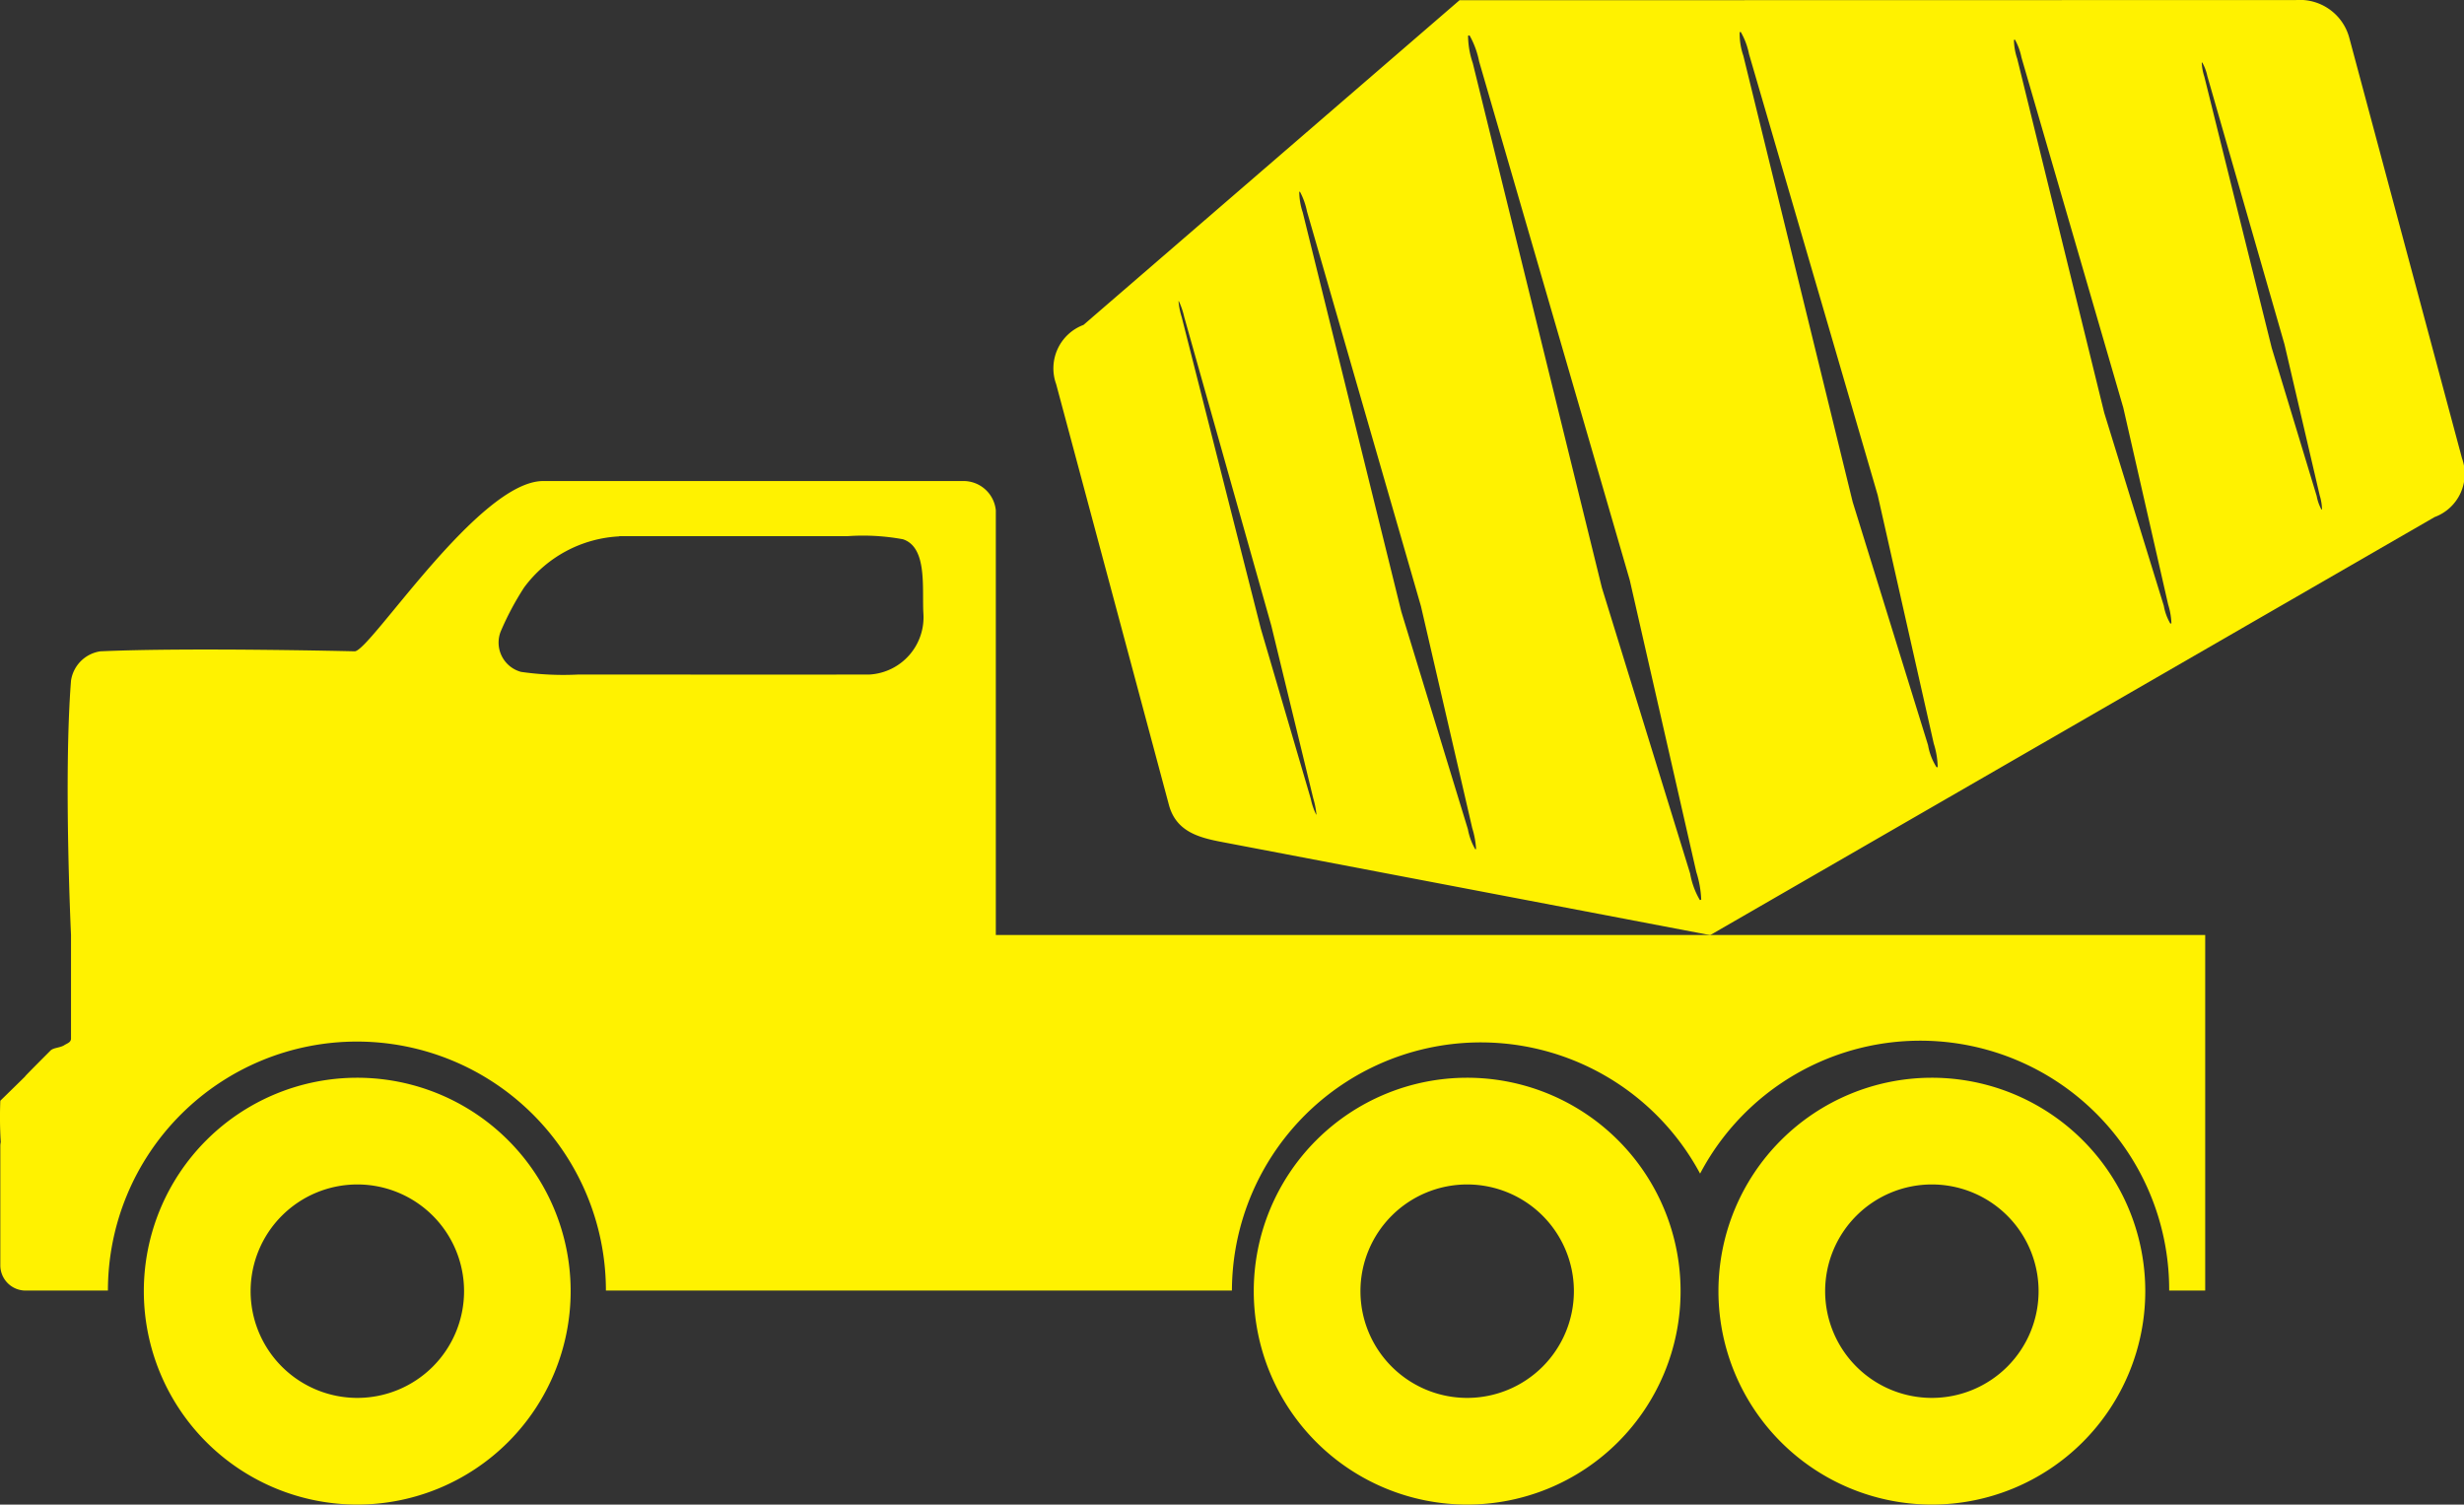
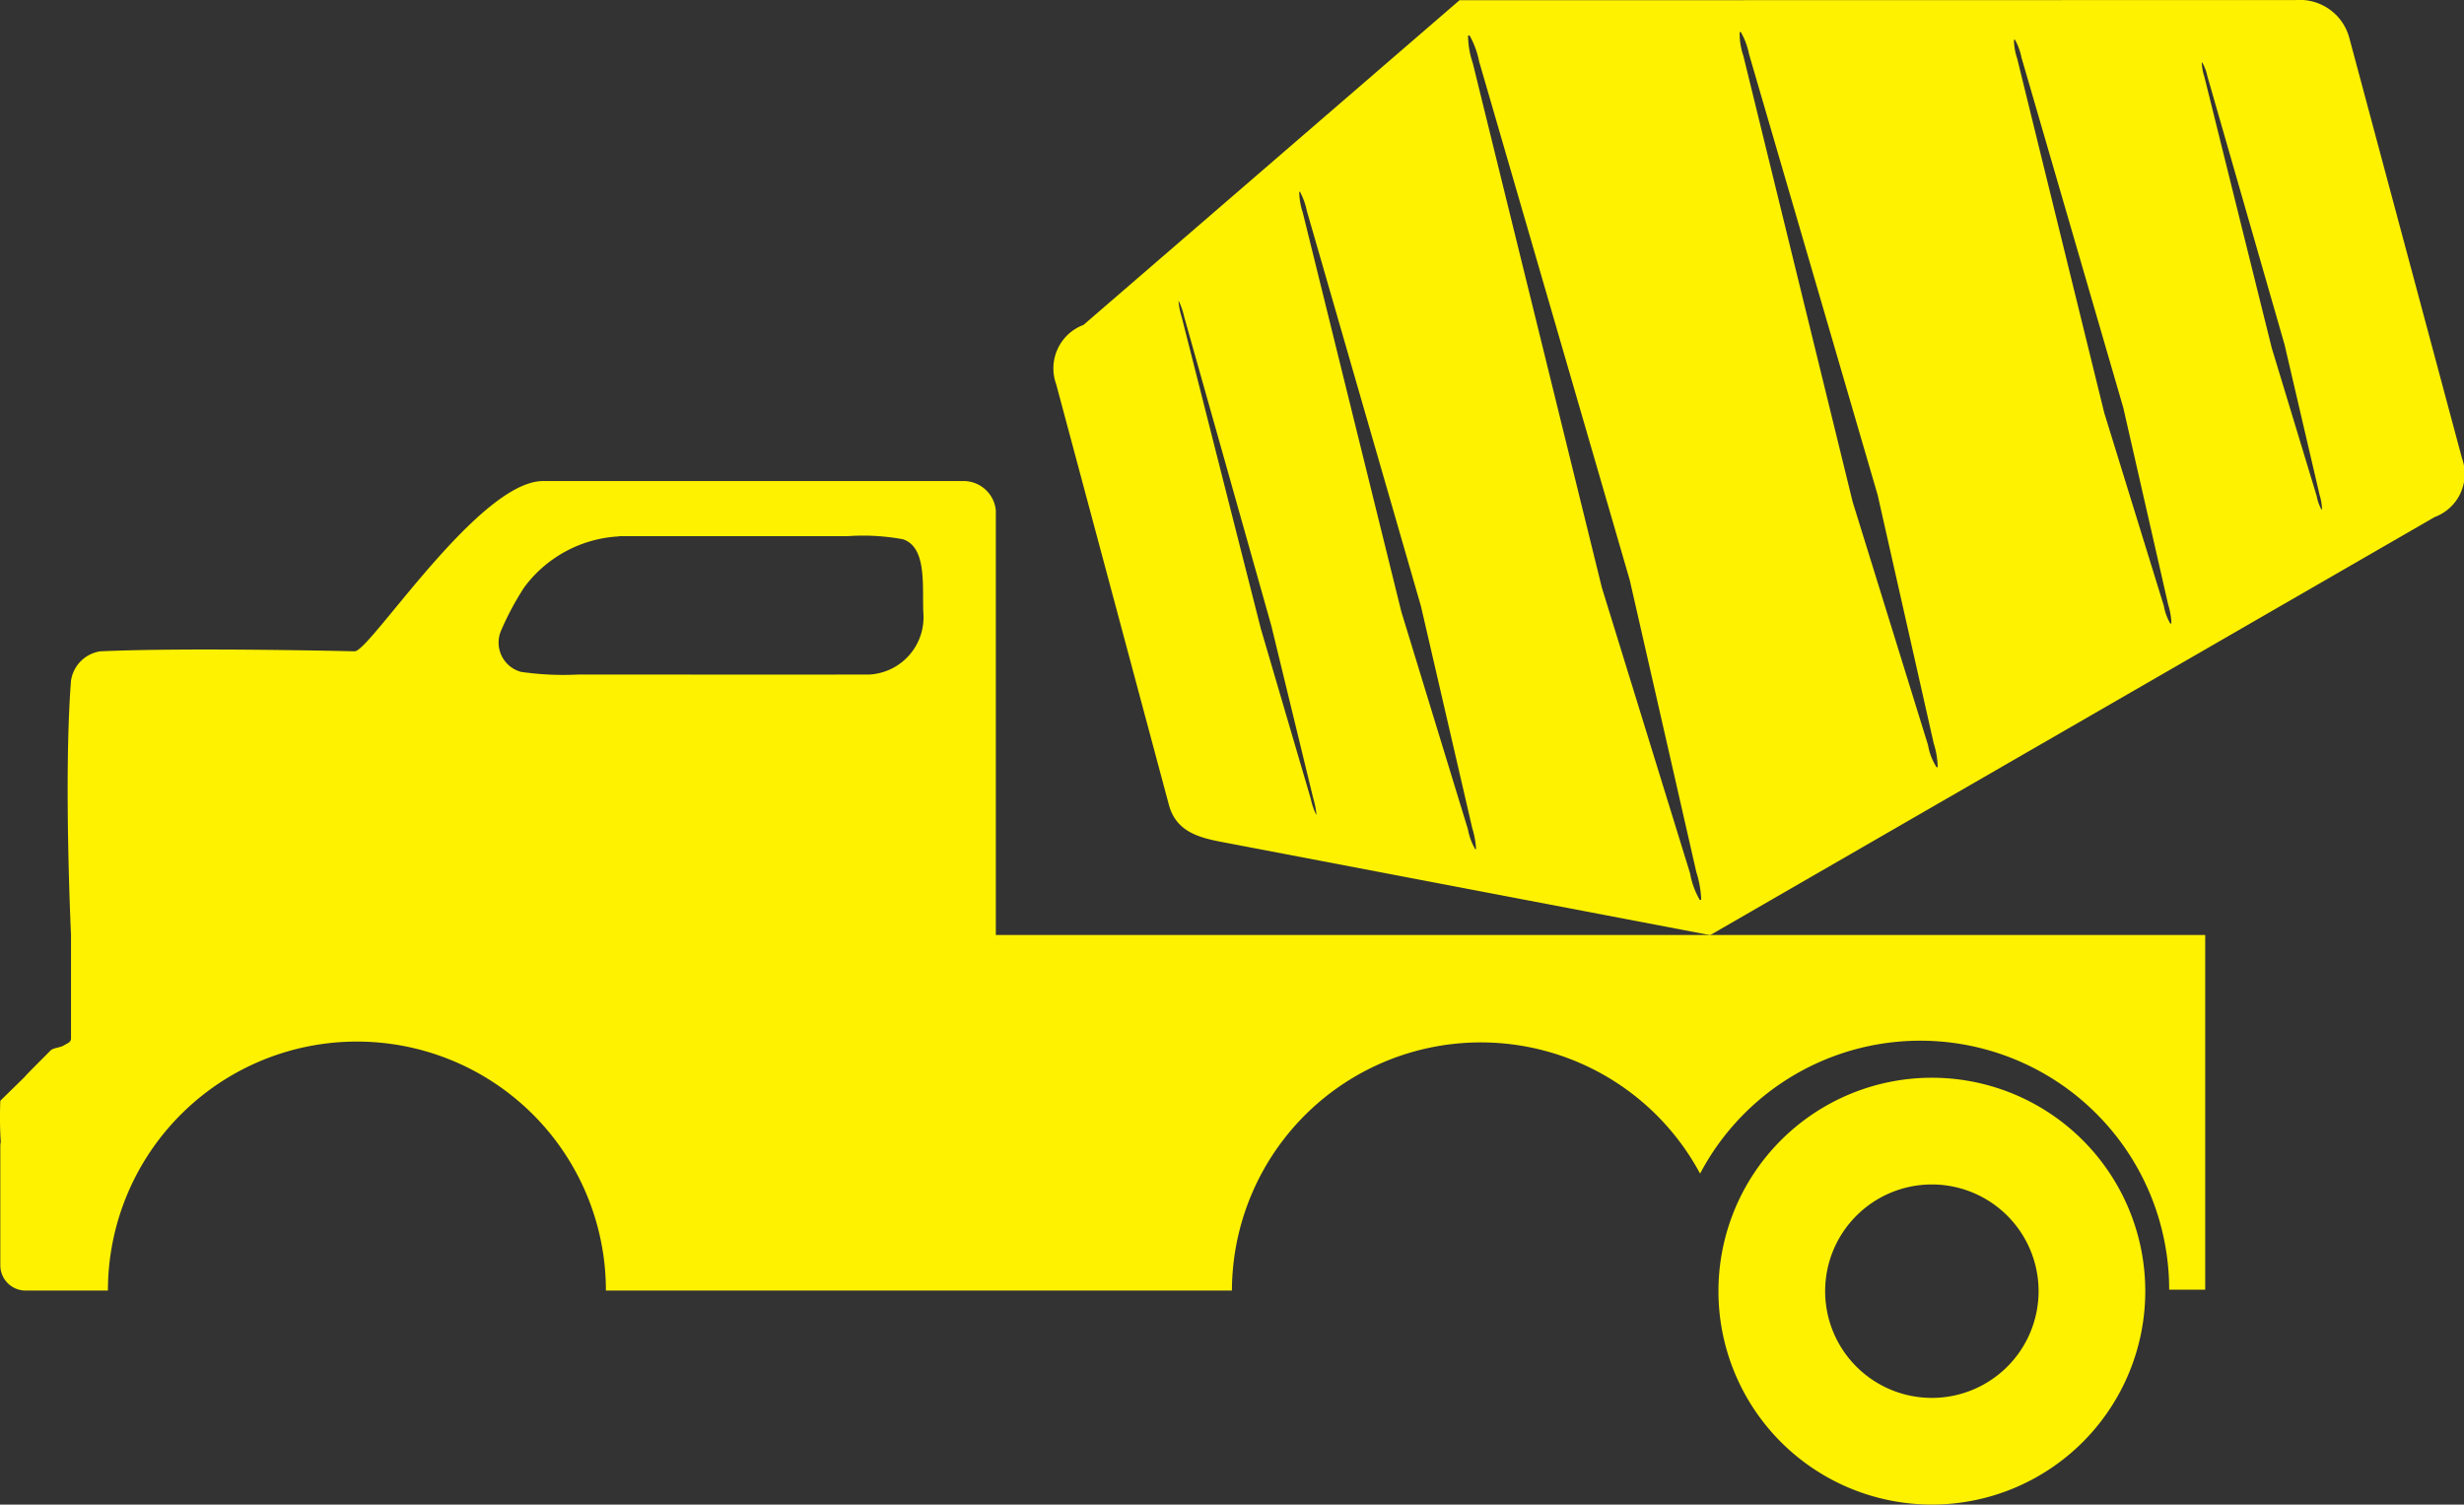
<svg xmlns="http://www.w3.org/2000/svg" width="99.998" height="61.062" viewBox="0 0 99.998 61.062">
  <rect x="0" y="0" width="99.998" height="61.062" fill="#333333" stroke="none" />
  <g id="concrete-161944" transform="translate(-106.829 -357.175)">
    <g id="Group_1" data-name="Group 1" transform="translate(0 34.645)">
-       <path id="Path_1" data-name="Path 1" d="M128.874,342.052c-2.616,0-7.028,6.911-7.651,6.911,0,0-6.707-.163-10.321,0a1.411,1.411,0,0,0-1.191,1.191c-.306,3.9,0,10.321,0,10.321v4.2c0,.164-.164.2-.271.271-.168.109-.439.1-.559.217-2.045,2.047-.023.069-2.039,2.039a16.132,16.132,0,0,0,.018,1.678.914.914,0,0,0-.018.126v4.872a1.025,1.025,0,0,0,1.029,1.028h3.338a10.1,10.1,0,0,1,20.21,0h25.406a10.1,10.1,0,0,1,19-4.746,10.1,10.1,0,0,1,19.037,4.71c0,.012,0,.024,0,.036h1.462V360.475H147.243V343.243a1.318,1.318,0,0,0-1.335-1.191H128.874Zm3.086,2.237h9.275a8.949,8.949,0,0,1,2.238.126c1,.329.774,1.979.83,3a2.327,2.327,0,0,1-2.183,2.49c-3.935.007-7.884,0-11.819,0a11.879,11.879,0,0,1-2.328-.108,1.232,1.232,0,0,1-.83-1.624,11.7,11.7,0,0,1,.956-1.8,5.123,5.123,0,0,1,3.861-2.075Z" fill="#fff200" />
+       <path id="Path_1" data-name="Path 1" d="M128.874,342.052c-2.616,0-7.028,6.911-7.651,6.911,0,0-6.707-.163-10.321,0a1.411,1.411,0,0,0-1.191,1.191c-.306,3.9,0,10.321,0,10.321v4.2c0,.164-.164.2-.271.271-.168.109-.439.1-.559.217-2.045,2.047-.023.069-2.039,2.039a16.132,16.132,0,0,0,.018,1.678.914.914,0,0,0-.018.126v4.872a1.025,1.025,0,0,0,1.029,1.028h3.338a10.1,10.1,0,0,1,20.21,0h25.406a10.1,10.1,0,0,1,19-4.746,10.1,10.1,0,0,1,19.037,4.71h1.462V360.475H147.243V343.243a1.318,1.318,0,0,0-1.335-1.191H128.874Zm3.086,2.237h9.275a8.949,8.949,0,0,1,2.238.126c1,.329.774,1.979.83,3a2.327,2.327,0,0,1-2.183,2.49c-3.935.007-7.884,0-11.819,0a11.879,11.879,0,0,1-2.328-.108,1.232,1.232,0,0,1-.83-1.624,11.7,11.7,0,0,1,.956-1.8,5.123,5.123,0,0,1,3.861-2.075Z" fill="#fff200" />
      <path id="Path_2" data-name="Path 2" d="M185.231,366.269a8.661,8.661,0,1,0,8.661,8.661A8.661,8.661,0,0,0,185.231,366.269Zm0,4.331a4.331,4.331,0,1,1-4.331,4.331A4.331,4.331,0,0,1,185.231,370.6Z" fill="#fff200" />
-       <path id="Path_3" data-name="Path 3" d="M166.372,366.269a8.661,8.661,0,1,0,8.661,8.661A8.661,8.661,0,0,0,166.372,366.269Zm0,4.331a4.331,4.331,0,1,1-4.331,4.331A4.331,4.331,0,0,1,166.372,370.6Z" fill="#fff200" />
-       <path id="Path_4" data-name="Path 4" d="M121.327,366.269a8.661,8.661,0,1,0,8.661,8.661A8.661,8.661,0,0,0,121.327,366.269Zm0,4.331A4.331,4.331,0,1,1,117,374.93,4.331,4.331,0,0,1,121.327,370.6Z" fill="#fff200" />
    </g>
    <path id="Path_5" data-name="Path 5" d="M166.062,357.184,150.8,370.362a1.882,1.882,0,0,0-1.109,2.4l4.576,17.076c.291,1.085,1.209,1.329,2.156,1.509l19.81,3.779,29.4-16.966a1.868,1.868,0,0,0,1.113-2.385L202.169,358.7a2.077,2.077,0,0,0-2.16-1.523Zm.35,1.44.055-.015a3.543,3.543,0,0,1,.39,1.06l6.114,21.051,2.7,11.843a4.228,4.228,0,0,1,.2,1.126l-.055.015a3.2,3.2,0,0,1-.394-1.073l-3.583-11.606L166.6,359.737a3.545,3.545,0,0,1-.192-1.113Zm11.018-.141.044-.012a2.921,2.921,0,0,1,.337.9l5.222,17.9,2.275,10.082a3.363,3.363,0,0,1,.16.951l-.044.012a2.415,2.415,0,0,1-.348-.9l-3.059-9.872-4.437-18.107a2.75,2.75,0,0,1-.149-.954Zm-17.878,6.48.033-.009a2.957,2.957,0,0,1,.286.8l4.626,16.026,2.08,9a3.571,3.571,0,0,1,.157.852l-.033.009a2.507,2.507,0,0,1-.3-.814L163.7,382,159.7,365.8a2.732,2.732,0,0,1-.143-.842Zm29.006-6.168.044-.012a2.493,2.493,0,0,1,.265.724L193,373.722l1.821,7.989a2.87,2.87,0,0,1,.132.76l-.044.012a2.172,2.172,0,0,1-.265-.724l-2.417-7.829-3.532-14.374a2.507,2.507,0,0,1-.133-.76Zm-33.9,10.6.011,0a3.012,3.012,0,0,1,.218.637l3.538,12.541,1.7,7a3.421,3.421,0,0,1,.13.661l-.011,0a2.644,2.644,0,0,1-.218-.637l-2.029-6.911-3.207-12.63A3,3,0,0,1,154.657,369.4Zm41.524-9.678.022-.006a1.937,1.937,0,0,1,.208.555l3.131,10.889,1.427,6.121a2.069,2.069,0,0,1,.094.571l-.022.006a1.776,1.776,0,0,1-.193-.545l-1.825-6.014-2.733-11a2.2,2.2,0,0,1-.108-.581Z" fill="#fff200" />
  </g>
</svg>